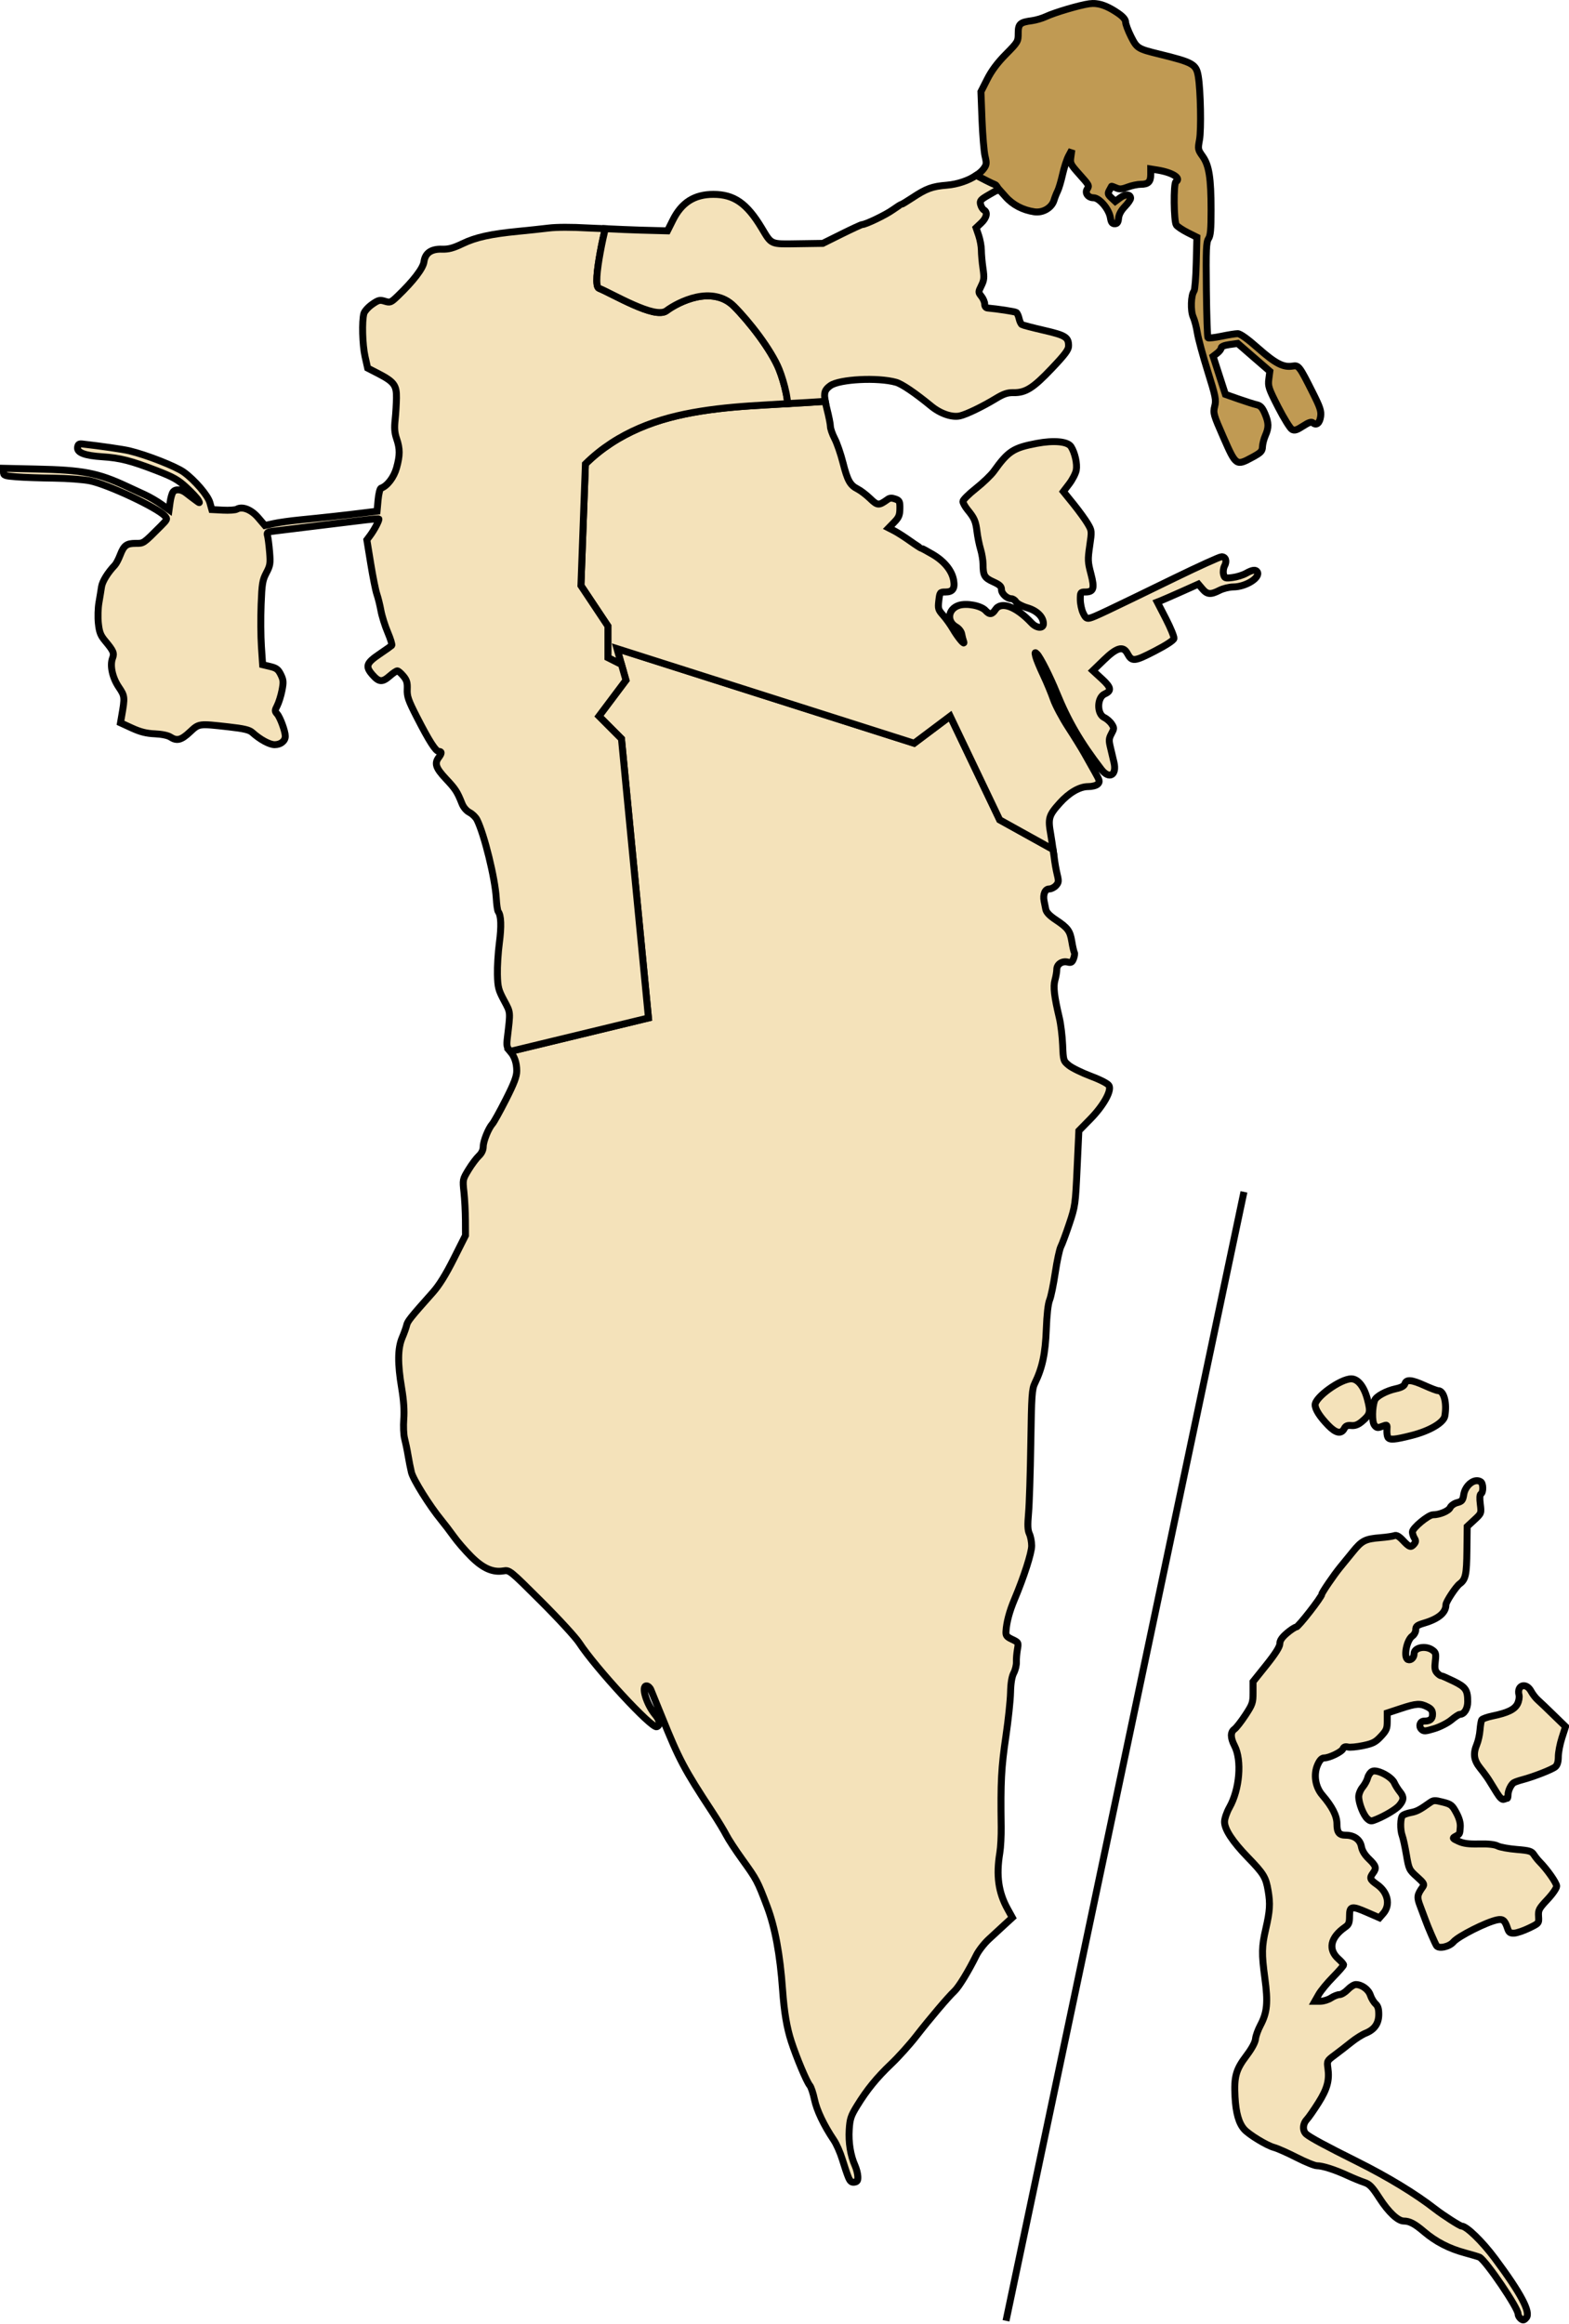
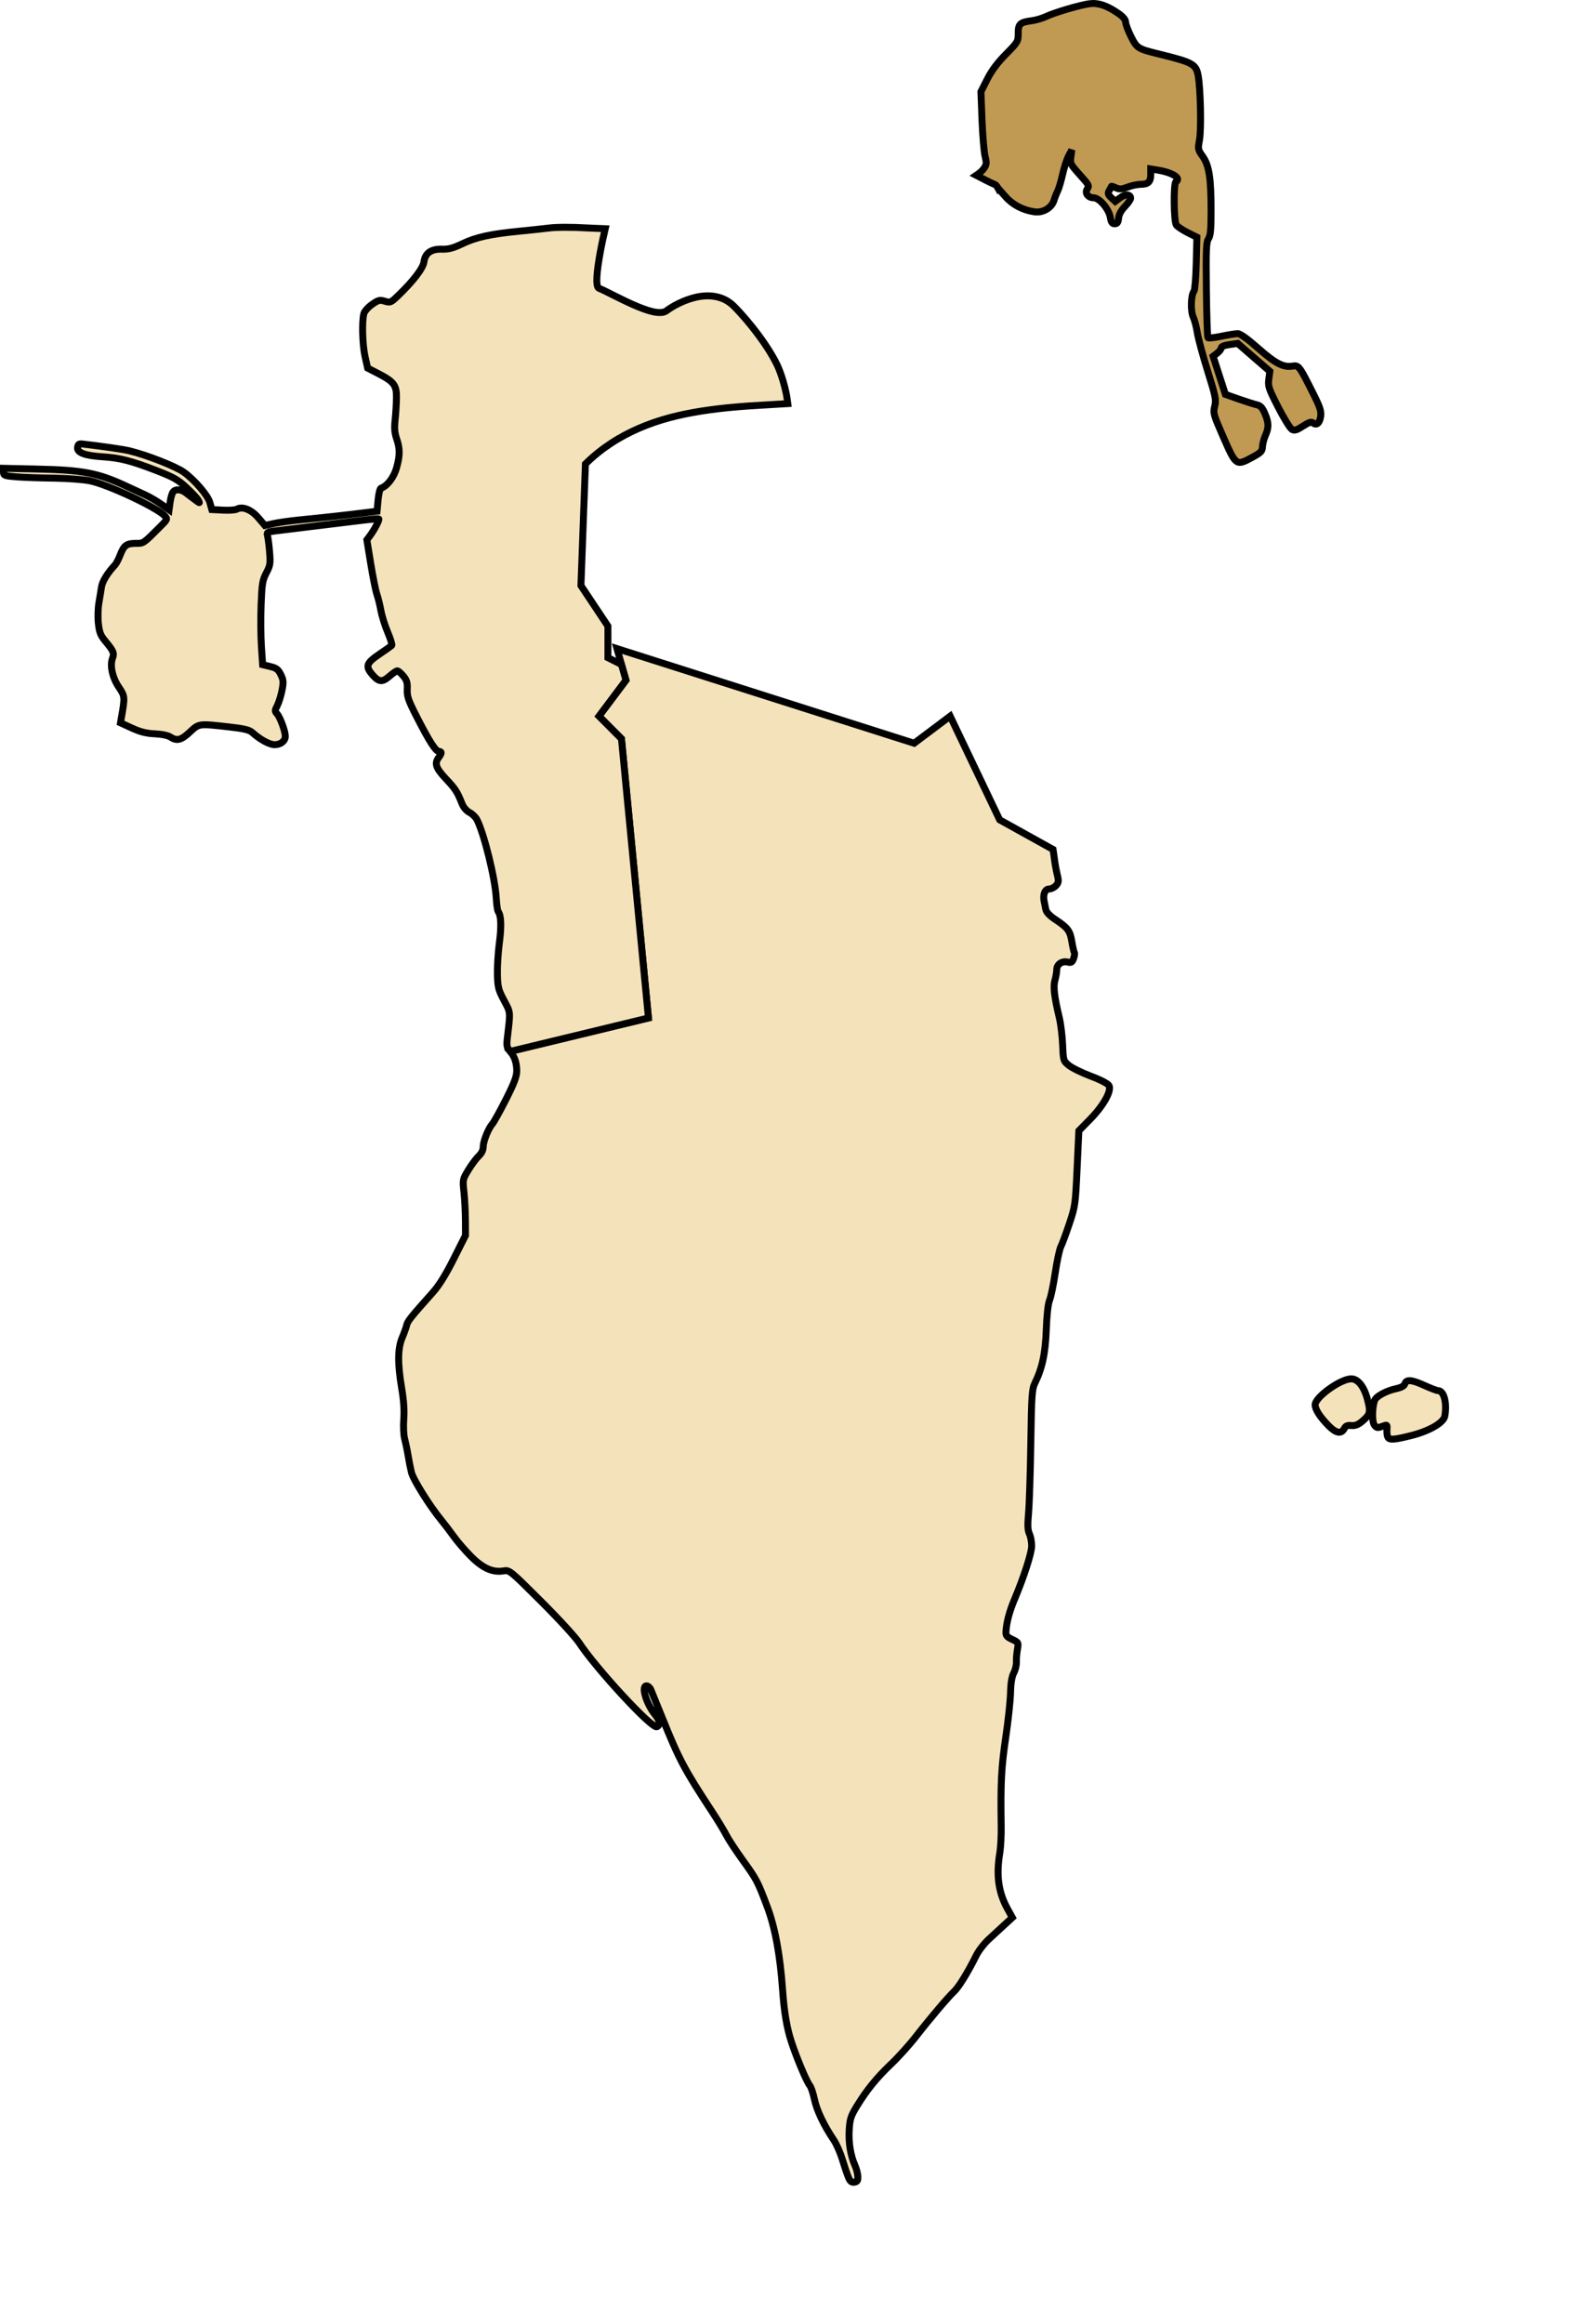
<svg xmlns="http://www.w3.org/2000/svg" xmlns:ns1="http://sodipodi.sourceforge.net/DTD/sodipodi-0.dtd" xmlns:ns2="http://www.inkscape.org/namespaces/inkscape" version="1.0" width="677.487" height="1003.344" id="svg4760" ns1:version="0.32" ns2:version="0.44" ns1:docname="BH-03.svg" ns1:docbase="C:\Documents and Settings\Anis.TITANIUM\Bureau">
  <ns1:namedview ns2:window-height="712" ns2:window-width="1024" ns2:pageshadow="2" ns2:pageopacity="0.0" guidetolerance="10.0" gridtolerance="10.0" objecttolerance="10.0" borderopacity="1.0" bordercolor="#666666" pagecolor="#ffffff" id="base" ns2:zoom="0.36365101" ns2:cx="-28.669924" ns2:cy="430.5658" ns2:window-x="-4" ns2:window-y="-4" ns2:current-layer="g2122" showguides="true" ns2:guide-bbox="true" />
  <defs id="defs4763" />
  <g id="g2122">
-     <path d="M 537.134,514.498 L 434.389,1001.844" style="fill:#f4e2ba;fill-rule:evenodd;stroke:#000000;stroke-width:3;stroke-linecap:butt;stroke-linejoin:miter;stroke-miterlimit:4;stroke-dasharray:none;stroke-opacity:1" id="path4833" />
-     <path style="fill:#f4e2ba;stroke:#000000;stroke-width:3;stroke-miterlimit:4;stroke-dasharray:none;stroke-opacity:1" d="M 619.438 777.312 C 618.659 777.356 618.14 777.66 617.312 778.25 C 613.014 781.313 611.702 781.974 609.219 782.438 C 607.775 782.707 606.185 783.276 605.688 783.688 C 604.617 784.572 604.513 789.903 605.5 792.5 C 605.882 793.504 606.682 797.185 607.281 800.688 C 608.339 806.872 608.455 807.159 611.812 810.156 C 614.808 812.83 615.155 813.41 614.375 814.5 C 611.862 818.009 611.746 818.935 613.25 822.844 C 614.051 824.924 615.04 827.586 615.469 828.781 C 616.6 831.933 619.553 838.758 620.281 839.906 C 621.225 841.393 625.783 840.4 627.562 838.312 C 629.68 835.829 641.889 829.678 646.531 828.75 C 648.935 828.269 649.806 828.979 650.938 832.406 C 651.532 834.206 652.035 834.577 653.812 834.5 C 654.992 834.449 657.887 833.457 660.25 832.312 C 664.539 830.236 664.528 830.237 664.344 827.25 C 664.175 824.516 664.513 823.884 668.156 820 C 670.4 817.609 672.156 815.083 672.156 814.219 C 672.156 812.85 668.061 807.003 664.781 803.688 C 664.111 803.01 663.015 801.664 662.375 800.688 C 661.342 799.111 660.508 798.84 654.906 798.375 C 651.437 798.087 647.752 797.424 646.688 796.875 C 645.414 796.218 642.689 795.903 638.719 796 C 634.183 796.111 631.965 795.833 629.812 794.844 C 627.204 793.645 627.087 793.474 628.375 792.781 C 630.389 791.698 630.305 791.818 630.531 788.812 C 630.674 786.921 630.143 784.967 628.812 782.5 C 627.045 779.223 626.553 778.836 623 777.938 C 621.239 777.492 620.216 777.269 619.438 777.312 z " id="path1892" />
-     <path style="fill:#f4e2ba;stroke:#000000;stroke-width:3;stroke-miterlimit:4;stroke-dasharray:none;stroke-opacity:1" d="M 637.219 639.219 C 634.937 639.572 632.534 642.078 632.031 645.219 C 631.641 647.659 631.242 648.141 629.219 648.656 C 627.927 648.985 626.564 649.944 626.188 650.781 C 625.519 652.27 621.642 653.906 618.75 653.906 C 616.769 653.906 609.875 659.636 609.875 661.281 C 609.875 662.013 610.245 663.21 610.719 663.969 C 611.395 665.051 611.37 665.602 610.625 666.5 C 609.252 668.154 608.603 667.957 605.844 665.031 C 604.091 663.173 602.999 662.559 602.094 662.906 C 601.392 663.175 598.719 663.573 596.125 663.781 C 589.45 664.317 588.05 665.027 584.062 669.969 C 582.118 672.379 579.679 675.346 578.656 676.594 C 575.959 679.885 570.75 687.533 570.75 688.188 C 570.75 689.357 560.569 702.406 559.656 702.406 C 559.13 702.406 557.353 703.575 555.688 705 C 553.552 706.828 552.635 708.166 552.625 709.531 C 552.615 710.849 550.777 713.789 546.844 718.719 L 541.062 725.938 L 541.062 730.656 C 541.06 735.028 540.827 735.726 537.75 740.406 C 535.928 743.178 533.797 745.901 533.031 746.438 C 531.25 747.685 531.261 750.161 533.062 753.625 C 536.308 759.868 535.275 772.423 530.875 780.219 C 529.696 782.309 528.75 785.104 528.75 786.438 C 528.75 789.701 532.195 794.954 538.75 801.719 C 545.734 808.926 546.596 810.368 547.594 816.281 C 548.53 821.833 548.355 824.867 546.531 832.781 C 544.798 840.302 544.728 843.373 546.156 853.906 C 547.582 864.418 547.182 868.733 544.219 874.312 C 543.196 876.237 542.245 878.864 542.125 880.156 C 541.988 881.625 540.538 884.321 538.25 887.344 C 533.649 893.423 532.808 896.424 533.281 905.219 C 533.654 912.156 534.922 916.587 537.281 919.219 C 539.347 921.523 547.011 926.178 550.062 927 C 551.64 927.425 556.054 929.389 559.875 931.344 C 563.696 933.299 567.645 934.902 568.625 934.906 C 571.102 934.917 576.39 936.604 581.781 939.094 C 584.288 940.252 587.578 941.596 589.094 942.094 C 591.381 942.845 592.493 944.007 595.656 948.906 C 599.589 954.998 603.624 958.781 606.156 958.781 C 608.637 958.781 610.886 959.966 614.844 963.344 C 619.954 967.705 625.686 970.672 632.625 972.531 C 635.781 973.377 638.632 974.249 638.938 974.438 C 641.925 976.284 655.5 996.31 655.5 998.875 C 655.5 999.375 655.866 1000.178 656.344 1000.656 C 657.473 1001.785 658.014 1001.764 659.062 1000.5 C 661.033 998.126 656.695 989.949 645.469 974.875 C 640.063 967.617 633.232 960.974 631.156 960.969 C 630.433 960.967 623.07 956.231 619.688 953.594 C 611.254 947.017 599.168 939.667 585.969 933.094 C 572.75 926.511 565.814 922.777 564.062 921.281 C 562.361 919.829 562.465 916.871 564.281 914.938 C 565.096 914.07 567.355 910.819 569.312 907.719 C 573.104 901.714 574.116 897.971 573.375 892.719 C 572.951 889.712 573.025 889.57 576.375 887.094 C 578.261 885.7 581.435 883.233 583.438 881.625 C 585.44 880.017 588.21 878.27 589.594 877.719 C 593.445 876.185 595.313 873.57 595.344 869.656 C 595.363 867.246 594.998 865.963 593.969 865.031 C 593.187 864.324 592.165 862.634 591.719 861.281 C 590.894 858.782 588.006 856.688 585.406 856.688 C 584.664 856.688 583.114 857.649 581.969 858.844 C 580.824 860.039 579.228 861.029 578.406 861.031 C 577.585 861.034 575.945 861.677 574.75 862.469 C 573.555 863.26 571.476 863.904 570.156 863.906 L 567.75 863.906 L 569.406 861 C 570.306 859.399 573.082 856.018 575.594 853.469 C 578.105 850.92 580.156 848.561 580.156 848.219 C 580.156 847.876 579.205 846.749 578.031 845.719 C 573.306 841.572 574.393 836.378 580.906 831.844 C 582.403 830.802 582.719 829.977 582.719 827.156 C 582.719 822.763 583.591 822.602 590.406 825.594 L 595.656 827.875 L 597.344 825.938 C 600.501 822.267 599.271 816.763 594.562 813.5 C 591.518 811.39 591.268 810.687 592.875 808.562 C 594.481 806.439 594.181 805.436 591.125 802.5 C 589.272 800.719 588.172 798.924 587.844 797.125 C 587.292 794.101 584.696 792.219 581.062 792.219 C 578.196 792.219 577.281 791.005 577.281 787.281 C 577.281 783.847 575.234 779.859 570.969 774.906 C 567.901 771.344 567.091 765.946 568.969 761.781 C 569.873 759.776 570.719 758.886 571.781 758.875 C 574.05 758.851 579.392 756.246 579.906 754.906 C 580.214 754.105 580.897 753.872 582.031 754.156 C 582.943 754.385 585.912 754.1 588.625 753.531 C 592.817 752.653 593.966 752.045 596.281 749.562 C 598.673 746.998 599 746.218 599 743.062 L 599 739.469 L 604.969 737.5 C 611.599 735.311 613.262 735.218 616.406 736.844 C 618.03 737.684 618.562 738.462 618.562 740.031 C 618.562 742.123 617.487 742.969 614.938 742.969 C 613.157 742.969 612.443 745.162 613.781 746.5 C 614.741 747.46 615.366 747.423 619.344 746.219 C 621.81 745.472 625.116 743.782 626.688 742.469 C 628.259 741.156 629.915 740.063 630.344 740.062 C 632.233 740.062 633.75 737.622 633.75 734.594 C 633.75 729.544 632.897 728.29 627.688 725.75 C 625.065 724.471 622.657 723.406 622.312 723.406 C 621.968 723.406 621.15 722.843 620.5 722.125 C 619.591 721.121 619.417 719.973 619.75 717.156 C 620.138 713.88 619.988 713.346 618.469 712.281 C 615.509 710.208 610.594 711.207 610.594 713.875 C 610.594 715.558 609.221 716.887 607.969 716.406 C 605.924 715.622 607.328 708.012 609.844 706.25 C 610.653 705.683 611.312 704.458 611.312 703.5 C 611.312 702.036 611.888 701.562 614.938 700.656 C 621.196 698.798 624.344 696.143 624.344 692.719 C 624.344 691.469 628.677 684.897 630.281 683.719 C 632.848 681.835 633.298 679.761 633.406 669.281 L 633.531 658.969 L 636.594 656.125 C 639.666 653.289 639.681 653.263 639.188 649.312 C 638.863 646.714 638.945 645.199 639.469 644.875 C 640.558 644.202 640.492 640.357 639.375 639.656 C 638.712 639.24 637.979 639.101 637.219 639.219 z M 657.312 727.781 C 656.137 728.152 655.361 729.545 655.906 731.719 C 656.138 732.64 655.833 734.374 655.219 735.562 C 653.978 737.961 650.956 739.411 644.469 740.75 C 642.185 741.221 640.08 741.974 639.812 742.406 C 639.545 742.839 639.219 744.824 639.062 746.812 C 638.906 748.801 638.298 751.552 637.719 752.938 C 635.975 757.11 636.378 759.875 639.219 763.375 C 640.618 765.099 642.308 767.431 643 768.562 C 643.692 769.694 645.171 772.082 646.281 773.875 C 647.684 776.141 648.629 777.017 649.406 776.719 C 650.022 776.483 650.677 776.281 650.844 776.281 C 651.01 776.281 651.156 775.604 651.156 774.781 C 651.156 773.082 652.407 770.403 653.594 769.594 C 654.032 769.295 655.719 768.703 657.312 768.281 C 662.266 766.971 670.266 763.837 671.594 762.688 C 672.452 761.944 672.875 760.532 672.875 758.312 C 672.875 756.51 673.581 752.847 674.438 750.188 L 676 745.344 L 670.875 740.375 C 668.067 737.629 664.999 734.693 664.062 733.875 C 663.126 733.057 661.804 731.367 661.125 730.094 C 660.055 728.086 658.488 727.411 657.312 727.781 z M 594.656 764.625 C 593.753 764.425 592.97 764.42 592.469 764.688 C 591.684 765.108 590.827 766.354 590.562 767.438 C 590.298 768.521 589.31 770.343 588.375 771.469 C 587.44 772.595 586.688 774.437 586.688 775.594 C 586.688 778.445 588.735 783.625 590.469 785.156 C 591.769 786.305 592.095 786.299 594.531 785.281 C 598.384 783.672 602.824 780.984 604.156 779.438 C 606.178 777.091 606.27 775.703 604.562 773.594 C 603.667 772.488 602.53 770.706 602.062 769.625 C 601.189 767.606 597.365 765.225 594.656 764.625 z " id="path1890" />
    <path style="fill:#f4e2ba;stroke:#000000;stroke-width:3;stroke-miterlimit:4;stroke-dasharray:none;stroke-opacity:1" d="M 583.469 595.219 C 578.844 595.219 567.869 603.127 567.875 606.438 C 567.879 608.427 569.908 611.599 573.594 615.375 C 576.901 618.763 579.182 619.166 580.5 616.594 C 581.048 615.525 581.838 615.213 583.5 615.375 C 585.1 615.531 586.436 615.025 588.062 613.656 C 591.673 610.618 591.916 609.684 590.5 604.219 C 589.045 598.602 586.387 595.219 583.469 595.219 z M 609.031 596.031 C 607.67 595.908 606.938 596.357 606.625 597.344 C 606.32 598.303 605.097 598.983 602.688 599.5 C 598.631 600.37 594.244 602.742 593.594 604.438 C 592.452 607.412 592.363 613.73 593.438 615.156 C 594.396 616.429 594.804 616.496 596.781 615.75 C 599.021 614.905 599.031 614.904 598.875 617.219 C 598.789 618.498 598.983 619.955 599.281 620.438 C 600.057 621.693 602.138 621.525 609.531 619.656 C 617.313 617.689 623.381 614.13 623.875 611.25 C 624.857 605.526 623.463 600.312 620.969 600.312 C 620.411 600.312 617.823 599.32 615.188 598.125 C 612.387 596.855 610.392 596.155 609.031 596.031 z " id="path1888" />
    <path style="fill:#f4e2ba;stroke:#000000;stroke-width:3;stroke-miterlimit:4;stroke-dasharray:none;stroke-opacity:1" d="M 454.688 366.688 L 431.656 353.906 L 410.281 309.156 L 394.719 320.844 L 266.406 280 L 270.281 293.625 L 258.625 309.156 L 268.344 318.906 L 280 439.438 L 220.312 453.875 C 222.135 455.992 223.125 458.768 223.125 462.281 C 223.125 464.665 222.042 467.538 218.438 474.656 C 215.855 479.755 213.239 484.45 212.656 485.094 C 210.923 487.009 208.673 492.578 208.656 494.969 C 208.646 496.412 207.991 497.832 206.781 498.969 C 205.754 499.933 203.73 502.604 202.312 504.938 C 199.748 509.16 199.75 509.208 200.344 514.719 C 200.672 517.764 200.947 523.196 200.969 526.781 L 201 533.312 L 195.938 543.375 C 192.481 550.252 189.626 554.856 186.906 557.906 C 177.198 568.797 175.969 570.353 175.594 572.062 C 175.375 573.058 174.496 575.477 173.656 577.469 C 171.704 582.099 171.659 588.622 173.438 599.219 C 174.342 604.606 174.621 608.949 174.344 612.625 C 174.119 615.615 174.271 619.346 174.688 620.938 C 175.104 622.529 175.792 625.798 176.188 628.188 C 176.583 630.577 177.243 633.905 177.656 635.594 C 178.418 638.706 185.532 650.102 190.438 656.062 C 191.913 657.855 194.407 661.122 195.969 663.312 C 197.53 665.503 200.878 669.371 203.406 671.906 C 208.496 677.01 212.763 678.898 217.406 678.125 C 219.996 677.694 220.145 677.81 233.688 691.312 C 241.204 698.807 248.568 706.834 250.062 709.125 C 257.232 720.118 281.386 746.253 283.594 745.406 C 285.176 744.799 284.915 742.644 282.969 740.312 C 279.145 735.731 276.72 727.75 279.156 727.75 C 279.813 727.75 280.66 728.51 281.031 729.406 C 281.402 730.303 283.564 735.58 285.812 741.156 C 293.207 759.498 295.392 763.653 307.5 782.094 C 309.985 785.878 312.73 790.419 313.625 792.188 C 314.52 793.956 317.618 798.681 320.5 802.688 C 326.752 811.38 327.046 811.888 331.25 823 C 334.651 831.99 336.84 843.819 337.906 858.844 C 338.598 868.601 339.731 875.292 341.656 881.219 C 343.938 888.244 348.323 898.698 349.656 900.25 C 350.222 900.909 351.128 903.639 351.688 906.312 C 352.671 911.014 355.76 917.476 360.062 923.875 C 361.204 925.573 362.847 929.305 363.719 932.188 C 364.591 935.07 365.765 938.523 366.312 939.844 C 367.077 941.685 367.678 942.175 368.906 942 C 370.189 941.817 370.482 941.33 370.406 939.531 C 370.354 938.297 369.797 936.168 369.188 934.812 C 367.246 930.499 366.337 924.779 366.688 919.312 C 366.986 914.656 367.399 913.395 370.062 909.062 C 374.346 902.094 378.564 896.901 384.875 890.906 C 387.879 888.053 392.707 882.705 395.594 879 C 401.618 871.266 409.285 862.217 412.125 859.531 C 414.056 857.705 418.196 850.926 421.594 844.031 C 422.565 842.06 424.981 838.969 426.938 837.156 C 428.895 835.343 431.985 832.488 433.812 830.812 L 437.125 827.781 L 435.125 824.156 C 431.099 816.922 430.085 809.652 431.719 799.812 C 432.115 797.423 432.368 792.378 432.312 788.594 C 432.027 769.137 432.339 763.141 434.344 749.5 C 435.368 742.529 436.267 734.042 436.344 730.656 C 436.439 726.466 436.904 723.763 437.75 722.156 C 438.434 720.858 438.935 718.728 438.875 717.438 C 438.815 716.147 439.019 713.73 439.312 712.062 C 439.839 709.074 439.792 708.997 437.031 707.688 C 434.636 706.551 434.263 706.064 434.375 704.219 C 434.61 700.343 435.85 695.633 438.031 690.469 C 442.092 680.857 445.469 670.369 445.469 667.312 C 445.469 665.627 445.036 663.313 444.5 662.156 C 443.75 660.538 443.649 658.452 444.125 653.156 C 444.465 649.372 444.898 635.872 445.094 623.125 C 445.418 602.045 445.59 599.666 446.875 597.031 C 450.077 590.467 451.388 584.295 451.781 573.875 C 452.024 567.435 452.547 562.798 453.219 561.188 C 453.801 559.793 454.896 554.472 455.656 549.375 C 456.417 544.278 457.503 539.238 458.062 538.156 C 458.622 537.075 460.271 532.64 461.719 528.312 C 464.278 520.664 464.363 519.993 465.094 504.281 L 465.844 488.125 L 470.75 483.125 C 476.425 477.348 480.068 470.885 478.875 468.656 C 478.417 467.8 475.354 466.191 471.031 464.562 C 467.132 463.093 462.853 460.994 461.531 459.906 C 459.166 457.959 459.119 457.844 458.844 451.094 C 458.69 447.322 458.051 442.089 457.438 439.5 C 455.205 430.076 454.725 425.998 455.531 423.094 C 455.954 421.571 456.31 419.5 456.312 418.5 C 456.317 416.256 458.617 414.707 461.031 415.312 C 462.507 415.683 462.952 415.417 463.562 413.812 C 463.97 412.742 464.128 411.578 463.906 411.219 C 463.684 410.86 463.179 408.72 462.812 406.469 C 462.055 401.816 461.128 400.552 455.781 397 C 453.238 395.31 451.832 393.844 451.562 392.562 C 451.341 391.508 451.025 389.896 450.844 389 C 450.262 386.134 451.25 383.75 453.031 383.75 C 453.922 383.75 455.237 383.09 455.969 382.281 C 457.145 380.982 457.212 380.398 456.469 377.375 C 456.006 375.495 455.43 372.191 455.188 370 C 455.107 369.27 454.845 367.795 454.688 366.688 z " id="path1886" />
-     <path style="fill:#f4e2ba;stroke:#000000;stroke-width:3;stroke-miterlimit:4;stroke-dasharray:none;stroke-opacity:1" d="M 356.344 173.25 C 347.924 173.873 339.415 174.304 330.938 174.781 C 326.136 175.052 321.363 175.352 316.625 175.781 C 311.887 176.211 307.209 176.763 302.594 177.5 C 297.979 178.237 293.432 179.15 289 180.344 C 286.784 180.941 284.597 181.605 282.438 182.344 C 280.278 183.083 278.157 183.913 276.062 184.812 C 273.968 185.712 271.898 186.702 269.875 187.781 C 267.852 188.86 265.85 190.035 263.906 191.312 C 261.962 192.59 260.076 193.944 258.219 195.438 C 256.361 196.931 254.545 198.552 252.781 200.281 L 250.844 252.781 L 262.5 270.281 L 262.5 283.906 L 268.344 286.844 L 266.406 280 L 394.719 320.844 L 410.281 309.156 L 431.656 353.906 L 454.688 366.688 C 454.372 364.473 454.076 362.24 453.688 360.062 C 452.47 353.237 452.835 351.985 457.625 346.656 C 461.621 342.211 466.159 339.562 469.812 339.562 C 471.607 339.562 473.347 339.122 474 338.469 C 475.004 337.465 474.867 336.942 472.75 333.219 C 471.457 330.944 469.434 327.337 468.25 325.219 C 467.066 323.1 463.947 318.056 461.312 314 C 458.677 309.944 455.775 304.495 454.875 301.906 C 453.975 299.317 452.015 294.578 450.5 291.375 C 448.985 288.172 447.496 284.585 447.219 283.406 C 446.771 281.502 446.85 281.379 447.812 282.344 C 449.19 283.724 453.354 291.964 456.219 299 C 461.189 311.21 466.538 320.425 475.562 332.156 C 478.946 336.554 482.332 334.642 481 329.094 C 480.566 327.285 479.877 324.302 479.438 322.469 C 478.759 319.637 478.811 318.783 479.906 316.75 C 481.112 314.511 481.124 314.246 480 312.531 C 479.339 311.523 477.915 310.277 476.812 309.75 C 473.54 308.186 473.646 301.108 476.969 299.594 C 480.094 298.17 479.839 296.791 475.75 293.031 L 471.906 289.5 L 476.719 284.844 C 482.231 279.491 485.001 278.736 486.781 282.062 C 488.742 285.727 489.727 285.643 498.5 281.125 C 503.594 278.501 506.754 276.431 506.906 275.625 C 507.04 274.917 505.479 271.1 503.438 267.125 L 499.719 259.906 L 501.375 259.25 C 502.29 258.889 506.291 257.143 510.25 255.375 L 517.438 252.156 L 519.188 254.219 C 521.243 256.662 522.734 256.797 526.562 254.844 C 528.124 254.047 530.822 253.384 532.531 253.375 C 537.965 253.347 544.386 249.289 542.875 246.844 C 542.216 245.778 540.693 245.985 538.031 247.5 C 536.714 248.25 534.074 249.075 532.188 249.312 C 528.957 249.72 528.75 249.618 528.312 247.875 C 528.055 246.849 528.244 245.258 528.75 244.312 C 529.876 242.209 529.266 240.344 527.438 240.344 C 526.684 240.344 517.625 244.448 507.312 249.469 C 477.554 263.957 472.594 266.311 470.719 266.781 C 469.224 267.156 468.738 266.829 467.688 264.625 C 467.006 263.195 466.469 260.56 466.469 258.781 C 466.469 255.701 466.578 255.562 468.562 255.562 C 472.253 255.562 472.728 254.042 471.062 247.719 C 469.711 242.587 469.657 241.642 470.531 235.656 C 471.469 229.235 471.477 229.148 469.688 226.094 C 468.693 224.396 465.925 220.569 463.531 217.594 L 459.156 212.188 L 461.688 208.875 C 463.08 207.051 464.452 204.392 464.719 202.969 C 465.225 200.269 464.17 195.481 462.469 192.812 C 461.03 190.555 455.091 189.99 447.625 191.406 C 437.567 193.314 435.341 194.769 429.156 203.406 C 427.961 205.075 424.462 208.435 421.375 210.875 C 418.288 213.315 415.781 215.819 415.781 216.438 C 415.781 217.056 416.679 218.708 417.812 220.094 C 420.739 223.669 421.32 224.979 421.875 229.562 C 422.145 231.794 422.83 235.179 423.406 237.094 C 423.982 239.008 424.463 241.902 424.469 243.531 C 424.485 248.457 425.061 249.433 428.875 251.156 C 431.683 252.425 432.438 253.152 432.438 254.5 C 432.438 256.277 434.809 258.469 436.75 258.469 C 437.362 258.469 438.273 259.08 438.75 259.844 C 439.227 260.607 441.378 261.74 443.562 262.375 C 447.766 263.597 450.531 266.324 450.531 269.25 C 450.531 271.424 447.61 271.25 445.438 268.938 C 438.72 261.787 432.277 259.395 429.812 263.156 C 428.385 265.335 427.27 265.449 425.562 263.562 C 423.64 261.438 417.357 260.236 414 261.344 C 409.31 262.892 408.655 268.221 412.844 270.625 C 414.036 271.309 415.068 272.611 415.25 273.656 C 415.425 274.663 415.803 276.141 416.094 276.938 C 416.874 279.078 413.681 275.31 411.406 271.406 C 410.41 269.698 408.565 267.107 407.281 265.656 C 405.112 263.204 404.964 262.756 405.375 259.281 C 405.806 255.642 405.903 255.562 408.188 255.562 C 411.375 255.562 412.386 254.113 411.781 250.531 C 411.075 246.354 407.787 242.283 402.719 239.312 C 400.288 237.888 398.133 236.719 397.906 236.719 C 397.679 236.719 395.472 235.298 393.031 233.562 C 390.591 231.827 387.496 229.844 386.156 229.156 L 383.719 227.906 L 386.125 225.438 C 388.12 223.379 388.524 222.416 388.562 219.562 C 388.604 216.456 388.408 216.066 386.562 215.406 C 385.104 214.885 384.196 214.928 383.312 215.562 C 379.461 218.328 378.944 218.33 375.719 215.219 C 374.039 213.599 371.603 211.743 370.312 211.094 C 367.054 209.455 365.946 207.435 363.969 199.656 C 363.025 195.944 361.427 191.303 360.406 189.344 C 359.385 187.384 358.562 184.993 358.562 184.031 C 358.562 183.07 357.876 179.686 357.062 176.5 C 356.725 175.178 356.522 174.198 356.344 173.25 z " id="path1900" />
    <path style="fill:#f4e2ba;stroke:#000000;stroke-width:3;stroke-miterlimit:4;stroke-dasharray:none;stroke-opacity:1" d="M 340.156 174.219 C 339.961 172.779 339.793 171.312 339.5 169.906 C 338.667 165.911 337.505 162.185 336.406 159.438 C 335.548 157.292 334.288 154.946 332.812 152.5 C 331.337 150.054 329.622 147.522 327.812 145.062 C 326.003 142.603 324.11 140.218 322.25 138.031 C 320.39 135.845 318.565 133.846 316.938 132.219 C 315.769 131.05 314.527 130.151 313.219 129.469 C 311.911 128.786 310.545 128.339 309.156 128.062 C 307.768 127.786 306.347 127.669 304.938 127.719 C 303.528 127.768 302.122 127.955 300.75 128.25 C 299.378 128.545 298.057 128.946 296.781 129.406 C 295.505 129.866 294.277 130.392 293.156 130.938 C 290.914 132.028 289.048 133.206 287.781 134.156 C 287.158 134.623 286.336 134.858 285.344 134.906 C 284.352 134.954 283.197 134.841 281.938 134.562 C 279.419 134.006 276.475 132.867 273.5 131.562 C 267.551 128.953 261.504 125.589 258.625 124.438 C 258.205 124.27 257.945 123.708 257.812 122.812 C 257.68 121.917 257.661 120.699 257.75 119.281 C 257.928 116.446 258.483 112.752 259.156 109.062 C 260.042 104.208 260.651 101.753 261.344 98.719 C 258.648 98.597 255.711 98.527 253.656 98.406 C 246.866 98.007 240.396 98.023 237 98.438 C 233.946 98.81 228.026 99.435 223.844 99.844 C 211.877 101.013 205.457 102.429 199.781 105.156 C 195.701 107.117 193.684 107.654 190.875 107.562 C 186.182 107.409 183.577 109.234 183.062 113.031 C 182.686 115.811 178.485 121.31 171.781 127.75 C 168.778 130.636 168.475 130.743 166.156 130.031 C 163.969 129.36 163.362 129.505 160.656 131.406 C 158.988 132.579 157.4 134.355 157.125 135.344 C 156.203 138.653 156.486 148.864 157.625 153.906 L 158.75 158.906 L 163.312 161.25 C 170.17 164.805 171.269 166.306 171.188 171.75 C 171.15 174.227 170.914 178.427 170.625 181.094 C 170.228 184.76 170.367 186.782 171.25 189.375 C 172.733 193.728 172.739 196.532 171.219 202 C 170.082 206.088 167.175 209.858 164.5 210.75 C 164.057 210.898 163.498 213.19 163.25 215.844 L 162.812 220.688 L 156.938 221.406 C 150.083 222.279 139.572 223.435 129.344 224.438 C 125.36 224.828 120.342 225.537 118.219 226 L 114.375 226.844 L 111.5 223.469 C 108.499 219.958 104.636 218.444 102.25 219.812 C 101.616 220.176 98.927 220.359 96.281 220.219 L 91.469 219.969 L 90.625 216.938 C 89.767 213.873 84.119 207.287 79.438 203.875 C 76.005 201.373 63.356 196.394 55.812 194.594 C 53.112 193.949 43.698 192.586 35.531 191.656 C 34.123 191.496 33.682 191.815 33.5 193.094 C 33.174 195.39 36.594 196.698 44.281 197.188 C 51.827 197.668 56.636 198.9 67.625 203.156 C 74.848 205.953 76.87 207.079 80.531 210.469 C 82.916 212.676 85.198 215.14 85.625 215.938 C 86.373 217.336 86.346 217.326 84.344 215.844 C 83.202 214.998 81.433 213.674 80.438 212.875 C 78.334 211.187 75.91 210.946 74.75 212.344 C 74.303 212.882 73.722 214.837 73.469 216.688 L 73 220.062 L 69.656 217.688 C 67.818 216.373 64.679 214.539 62.688 213.625 C 60.696 212.711 57.109 211.054 54.719 209.938 C 42.25 204.113 35.792 202.888 15.438 202.469 L 1.5 202.156 L 1.5 203.781 C 1.5 205.273 1.937 205.428 7.125 205.844 C 10.212 206.091 17.443 206.343 23.219 206.406 C 28.995 206.47 36.024 206.999 38.812 207.562 C 46.536 209.122 67.943 219.165 71.188 222.75 C 72.363 224.049 72.285 224.244 69.375 227.156 C 61.78 234.758 62.079 234.562 58.625 234.562 C 54.641 234.562 53.494 235.423 51.875 239.625 C 51.184 241.417 50.164 243.371 49.594 243.969 C 46.571 247.135 44.207 250.937 43.844 253.281 C 43.619 254.733 43.129 257.827 42.719 260.156 C 42.308 262.485 42.193 266.491 42.469 269.062 C 42.882 272.922 43.392 274.27 45.438 276.719 C 48.987 280.968 49.417 281.959 48.594 284.125 C 47.395 287.279 48.523 292.508 51.281 296.594 C 53.947 300.542 53.967 300.93 52.5 309.312 L 52.031 312.031 L 57 314.312 C 60.68 315.989 63.261 316.623 66.906 316.781 C 69.849 316.909 72.514 317.469 73.562 318.156 C 76.369 319.995 78.249 319.51 81.969 316.031 C 85.957 312.3 85.715 312.316 98.75 313.781 C 105.338 314.522 107.676 315.077 108.906 316.188 C 112.292 319.243 116.366 321.469 118.594 321.469 C 121.19 321.469 123.188 319.875 123.188 317.812 C 123.188 315.702 120.98 309.677 119.688 308.219 C 118.628 307.024 118.629 306.717 119.719 304.594 C 120.373 303.319 121.299 300.391 121.75 298.094 C 122.465 294.449 122.403 293.578 121.25 291.219 C 120.15 288.968 119.369 288.371 116.656 287.719 L 113.406 286.938 L 112.875 279.031 C 112.586 274.682 112.532 266.577 112.75 261 C 113.103 251.949 113.34 250.472 115 247.312 C 116.688 244.1 116.817 243.252 116.406 238.25 C 116.157 235.218 115.74 232.042 115.5 231.188 C 115.104 229.776 115.421 229.612 118.938 229.188 C 121.064 228.931 128.178 228.042 134.75 227.25 C 141.322 226.458 150.443 225.358 155 224.781 C 159.557 224.204 163.41 223.848 163.562 224 C 163.925 224.363 161.731 228.584 159.875 231.094 L 158.406 233.062 L 160.094 243.406 C 161.021 249.091 162.2 254.974 162.719 256.469 C 163.237 257.963 164.036 261.143 164.469 263.531 C 164.902 265.92 166.234 270.171 167.438 273 C 168.641 275.829 169.412 278.369 169.156 278.625 C 168.9 278.881 166.502 280.575 163.844 282.375 C 158.106 286.261 157.653 287.674 160.875 291.344 C 163.662 294.517 165.096 294.606 168.312 291.781 C 169.673 290.586 171.153 289.594 171.562 289.594 C 171.972 289.594 173.11 290.575 174.125 291.781 C 175.624 293.563 175.967 294.641 175.844 297.531 C 175.712 300.609 176.272 302.249 180.031 309.594 C 185.327 319.939 188.154 324.375 189.5 324.375 C 190.805 324.375 190.805 325.171 189.469 326.938 C 187.504 329.535 188.148 331.518 192.531 336.188 C 196.674 340.601 197.426 341.726 199.5 346.938 C 200.142 348.55 201.441 350.057 202.781 350.75 C 204.001 351.381 205.424 352.786 205.969 353.875 C 209.115 360.164 213.799 379.197 214.281 387.719 C 214.439 390.507 214.814 393.133 215.125 393.531 C 216.397 395.161 216.568 399.888 215.625 407 C 215.076 411.14 214.692 417.302 214.781 420.688 C 214.927 426.241 215.229 427.349 217.656 431.906 C 220.546 437.332 220.436 436.381 219.062 448.094 C 218.68 451.359 218.846 452.168 220.094 453.5 C 220.192 453.605 220.219 453.766 220.312 453.875 L 280 439.438 L 268.344 318.906 L 258.625 309.156 L 270.281 293.625 L 268.344 286.844 L 262.5 283.906 L 262.5 270.281 L 250.844 252.781 L 252.781 200.281 C 254.545 198.552 256.361 196.931 258.219 195.438 C 260.076 193.944 261.962 192.59 263.906 191.312 C 265.85 190.035 267.852 188.86 269.875 187.781 C 271.898 186.702 273.968 185.712 276.062 184.812 C 278.157 183.913 280.278 183.083 282.438 182.344 C 284.597 181.605 286.784 180.941 289 180.344 C 293.432 179.15 297.979 178.237 302.594 177.5 C 307.209 176.763 311.887 176.211 316.625 175.781 C 321.363 175.352 326.136 175.052 330.938 174.781 C 334.014 174.608 337.077 174.391 340.156 174.219 z " id="path1921" />
-     <path style="fill:#f4e2ba;stroke:#000000;stroke-width:3;stroke-miterlimit:4;stroke-dasharray:none;stroke-opacity:1" d="M 421.562 75.688 C 418.277 77.892 413.558 79.554 408.875 79.938 C 402.467 80.462 400.005 81.374 393.812 85.469 C 391.494 87.002 389.411 88.25 389.188 88.25 C 388.965 88.25 387.278 89.316 385.438 90.625 C 382.338 92.83 373.775 96.938 372.281 96.938 C 371.923 96.938 367.964 98.769 363.469 101 L 355.281 105.062 L 344.625 105.219 C 332.476 105.395 333.287 105.741 328.875 98.406 C 322.46 87.741 316.943 83.906 308.031 83.906 C 299.823 83.906 294.319 87.415 290.531 95.031 L 288.219 99.656 L 276.5 99.344 C 272.219 99.234 266.659 98.958 261.344 98.719 C 260.651 101.753 260.042 104.208 259.156 109.062 C 258.483 112.752 257.928 116.446 257.75 119.281 C 257.661 120.699 257.68 121.917 257.812 122.812 C 257.945 123.708 258.205 124.27 258.625 124.438 C 261.504 125.589 267.551 128.953 273.5 131.562 C 276.475 132.867 279.419 134.006 281.938 134.562 C 283.197 134.841 284.352 134.954 285.344 134.906 C 286.336 134.858 287.158 134.623 287.781 134.156 C 289.048 133.206 290.914 132.028 293.156 130.938 C 294.277 130.392 295.505 129.866 296.781 129.406 C 298.057 128.946 299.378 128.545 300.75 128.25 C 302.122 127.955 303.528 127.768 304.938 127.719 C 306.347 127.669 307.768 127.786 309.156 128.062 C 310.545 128.339 311.911 128.786 313.219 129.469 C 314.527 130.151 315.769 131.05 316.938 132.219 C 318.565 133.846 320.39 135.845 322.25 138.031 C 324.11 140.218 326.003 142.603 327.812 145.062 C 329.622 147.522 331.337 150.054 332.812 152.5 C 334.288 154.946 335.548 157.292 336.406 159.438 C 337.505 162.185 338.667 165.911 339.5 169.906 C 339.793 171.312 339.961 172.779 340.156 174.219 C 345.562 173.916 350.98 173.647 356.344 173.25 C 355.638 169.491 356.187 168.16 358.562 166.469 C 362.494 163.669 379.098 162.825 386.906 165.031 C 389.435 165.746 395.124 169.594 402.125 175.344 C 406.087 178.597 411.148 180.31 414.5 179.531 C 417.387 178.861 424.25 175.543 430.031 172.031 C 433.37 170.003 435.075 169.449 437.594 169.5 C 442.827 169.605 446.133 167.513 454.094 159.125 C 459.932 152.973 461.406 151.001 461.406 149.312 C 461.406 145.576 460.109 144.757 450.75 142.594 C 445.926 141.479 441.653 140.374 441.25 140.125 C 440.847 139.876 440.292 138.686 440.031 137.5 C 439.771 136.314 439.225 135.13 438.812 134.875 C 438.177 134.482 430.631 133.329 426.438 132.969 C 425.657 132.902 425.188 132.24 425.188 131.281 C 425.188 130.424 424.558 128.925 423.781 127.938 C 422.385 126.163 422.376 126.106 423.75 123.312 C 424.953 120.867 425.032 119.852 424.438 115.781 C 424.06 113.192 423.758 109.71 423.75 108.031 C 423.742 106.352 423.213 103.481 422.594 101.656 L 421.469 98.344 L 423.688 96.25 C 426.044 94.049 426.566 91.608 424.875 90.656 C 424.309 90.338 423.656 89.25 423.406 88.25 C 423 86.628 423.403 86.169 427.125 84.031 L 431.188 81.688 C 430.678 80.748 430.148 79.89 429.719 79.719 C 427.831 78.964 424.612 77.268 421.562 75.688 z " id="path1929" />
    <path style="fill:#c09a53;stroke:#000000;stroke-width:3;stroke-miterlimit:4;stroke-dasharray:none;stroke-opacity:1" d="M 421.562 75.688 C 424.612 77.268 427.831 78.964 429.719 79.719 C 430.148 79.89 430.678 80.748 431.188 81.688 L 431.281 81.625 L 434.219 84.938 C 437.298 88.417 441.609 90.694 446.625 91.438 C 450.304 91.983 454.146 89.72 455.125 86.438 C 455.478 85.255 456.185 83.465 456.688 82.469 C 457.19 81.473 458.152 78.25 458.812 75.312 C 459.473 72.375 460.632 68.787 461.406 67.344 L 462.812 64.719 L 462.406 67.688 C 462.003 70.5 462.184 70.875 466.031 75.188 C 470.384 80.066 470.406 80.107 469.406 81.688 C 468.355 83.349 469.851 85.375 472.156 85.375 C 474.722 85.375 478.858 90.245 479.469 94 C 479.787 95.959 480.226 96.594 481.312 96.594 C 482.415 96.594 482.821 96.032 483 94.156 C 483.152 92.562 484.1 90.823 485.719 89.156 C 487.084 87.751 488.188 86.143 488.188 85.594 C 488.188 83.809 485.958 83.688 483.719 85.344 L 481.562 86.938 L 479.844 85.344 C 478.392 83.98 478.267 83.506 479 82.188 C 479.473 81.337 479.889 80.552 479.938 80.438 C 479.986 80.323 480.871 80.622 481.906 81.094 C 483.431 81.788 484.408 81.716 486.938 80.75 C 488.655 80.094 491.193 79.562 492.594 79.562 C 495.787 79.562 496.875 78.498 496.875 75.375 L 496.875 72.938 L 499.969 73.438 C 506.376 74.504 510.187 76.962 507.75 78.469 C 506.657 79.144 506.824 95.658 507.938 97.156 C 508.435 97.826 510.622 99.301 512.812 100.406 L 516.812 102.406 L 516.531 113.625 C 516.384 119.793 515.939 125.217 515.562 125.688 C 514.226 127.357 514.021 134.229 515.219 136.844 C 515.841 138.202 516.633 141.266 517 143.656 C 517.367 146.046 519.379 153.491 521.469 160.188 C 524.933 171.29 525.202 172.641 524.5 175.406 C 523.766 178.297 523.943 178.925 528.344 188.938 C 533.691 201.103 533.795 201.166 540.688 197.438 C 544.453 195.401 545.056 194.789 545.125 192.906 C 545.169 191.711 545.722 189.512 546.375 188.031 C 547.921 184.527 547.88 182.52 546.156 178.5 C 545.082 175.995 544.259 175.09 542.719 174.75 C 541.604 174.504 538.093 173.396 534.906 172.281 L 529.125 170.25 L 526.469 162.031 L 523.812 153.812 L 525.562 152.469 C 526.522 151.738 527.313 150.714 527.312 150.188 C 527.312 149.589 528.648 149.056 530.875 148.75 L 534.438 148.25 L 541.375 154.281 L 548.312 160.281 L 547.875 163.625 C 547.466 166.708 547.775 167.681 551.938 175.812 C 554.423 180.667 557.102 184.961 557.875 185.375 C 558.997 185.976 559.94 185.684 562.625 183.938 C 565.093 182.332 566.228 181.968 566.906 182.531 C 568.457 183.818 569.854 182.667 570.25 179.75 C 570.563 177.443 569.993 175.78 566.969 169.75 C 561.092 158.034 560.78 157.604 558.156 158.031 C 554.13 158.686 550.759 156.947 543.312 150.375 C 538.649 146.259 535.538 144.031 534.438 144.031 C 533.506 144.032 530.313 144.543 527.375 145.156 C 524.437 145.769 521.842 146.06 521.594 145.812 C 521.346 145.565 521.029 136.218 520.906 125.062 C 520.714 107.658 520.844 104.541 521.812 103.062 C 522.707 101.698 522.942 99.109 522.938 90.625 C 522.93 76.864 522.081 71.396 519.312 67.5 C 517.255 64.605 517.198 64.378 517.938 60.375 C 518.751 55.973 518.428 38.958 517.406 32.938 C 516.518 27.703 515.226 26.954 500.5 23.344 C 491.326 21.094 490.932 20.871 488.375 15.781 C 487.09 13.223 486.041 10.408 486.031 9.531 C 486.02 8.474 484.937 7.19 482.844 5.75 C 479.12 3.188 476.07 1.857 473.188 1.562 C 472.227 1.464 471.285 1.496 470.344 1.625 C 466.171 2.197 455.4 5.379 451.625 7.156 C 450.032 7.906 447.305 8.705 445.562 8.938 C 440.406 9.627 439.656 10.292 439.656 14.406 C 439.656 17.913 439.524 18.176 434.375 23.375 C 430.746 27.04 428.208 30.421 426.312 34.156 L 423.562 39.594 L 424.031 51.812 C 424.299 58.52 424.888 65.543 425.344 67.438 C 426.085 70.518 426.021 71.098 424.719 72.875 C 423.985 73.877 422.86 74.817 421.562 75.688 z " id="path4815" />
  </g>
</svg>